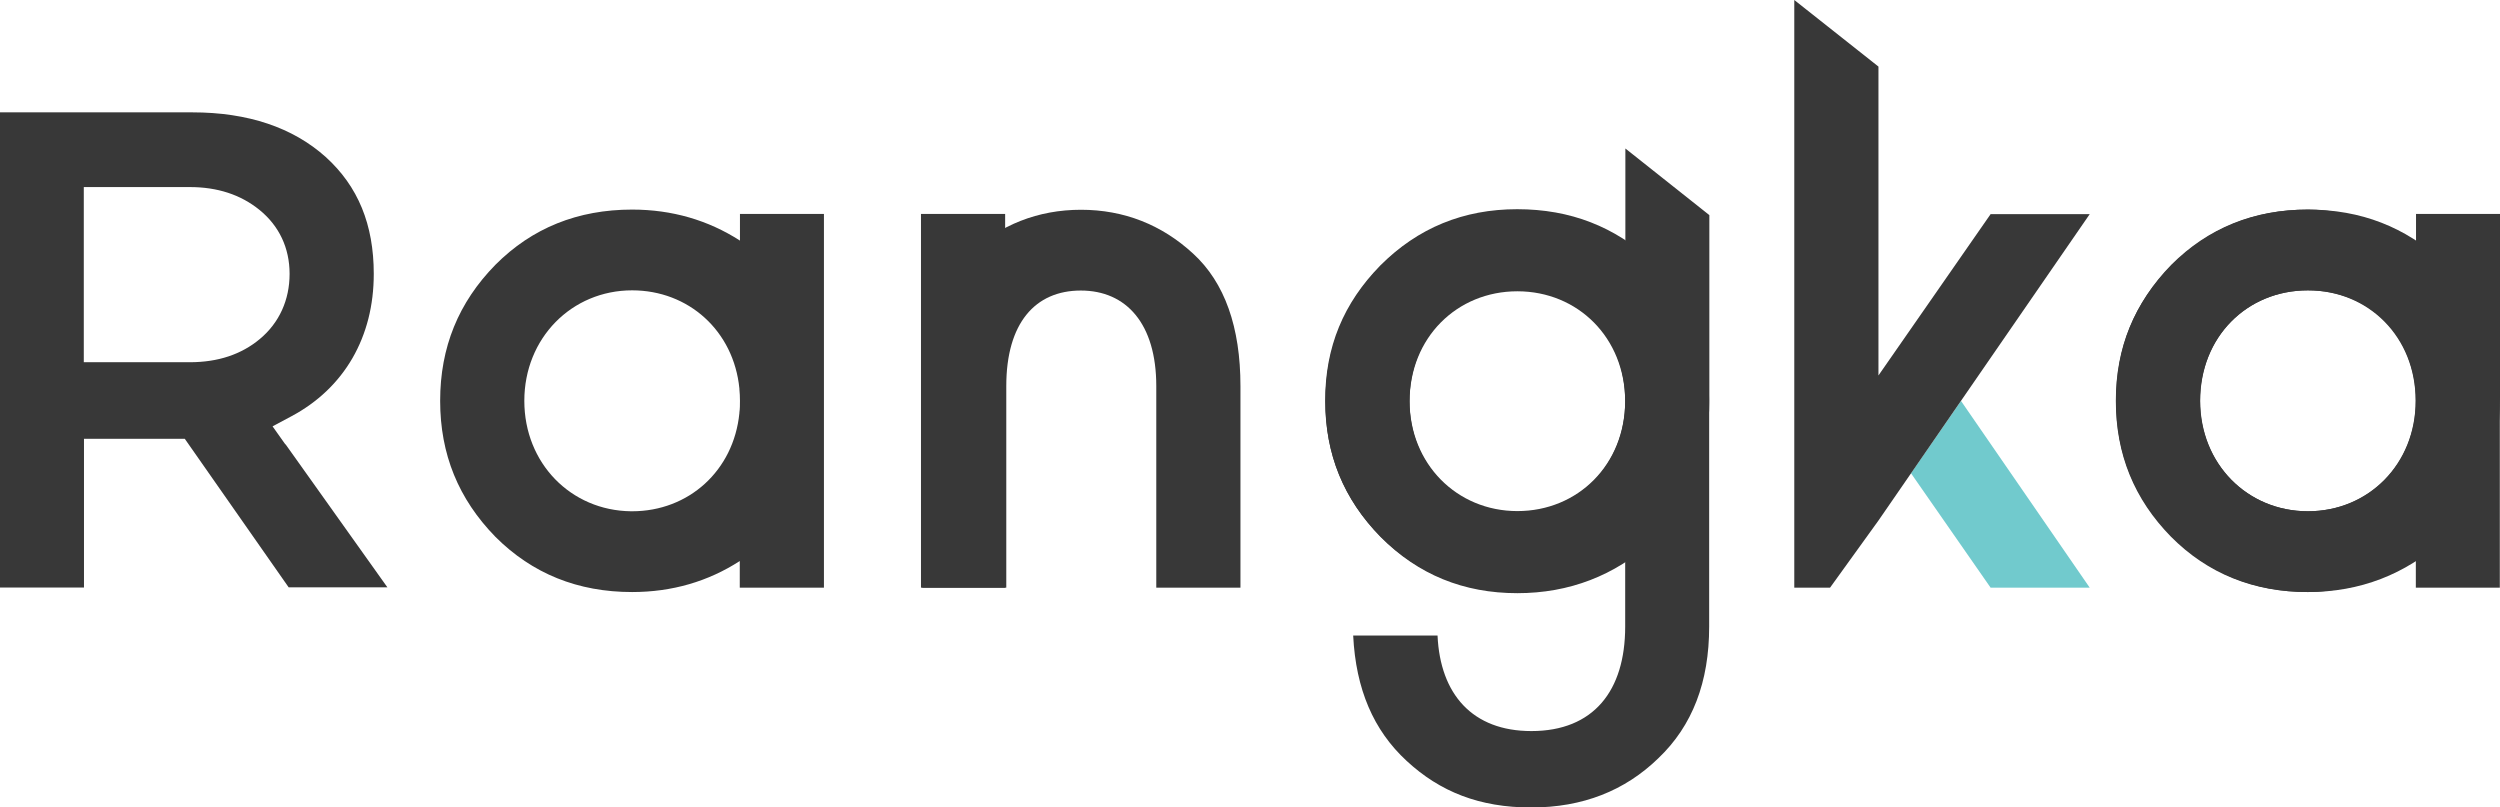
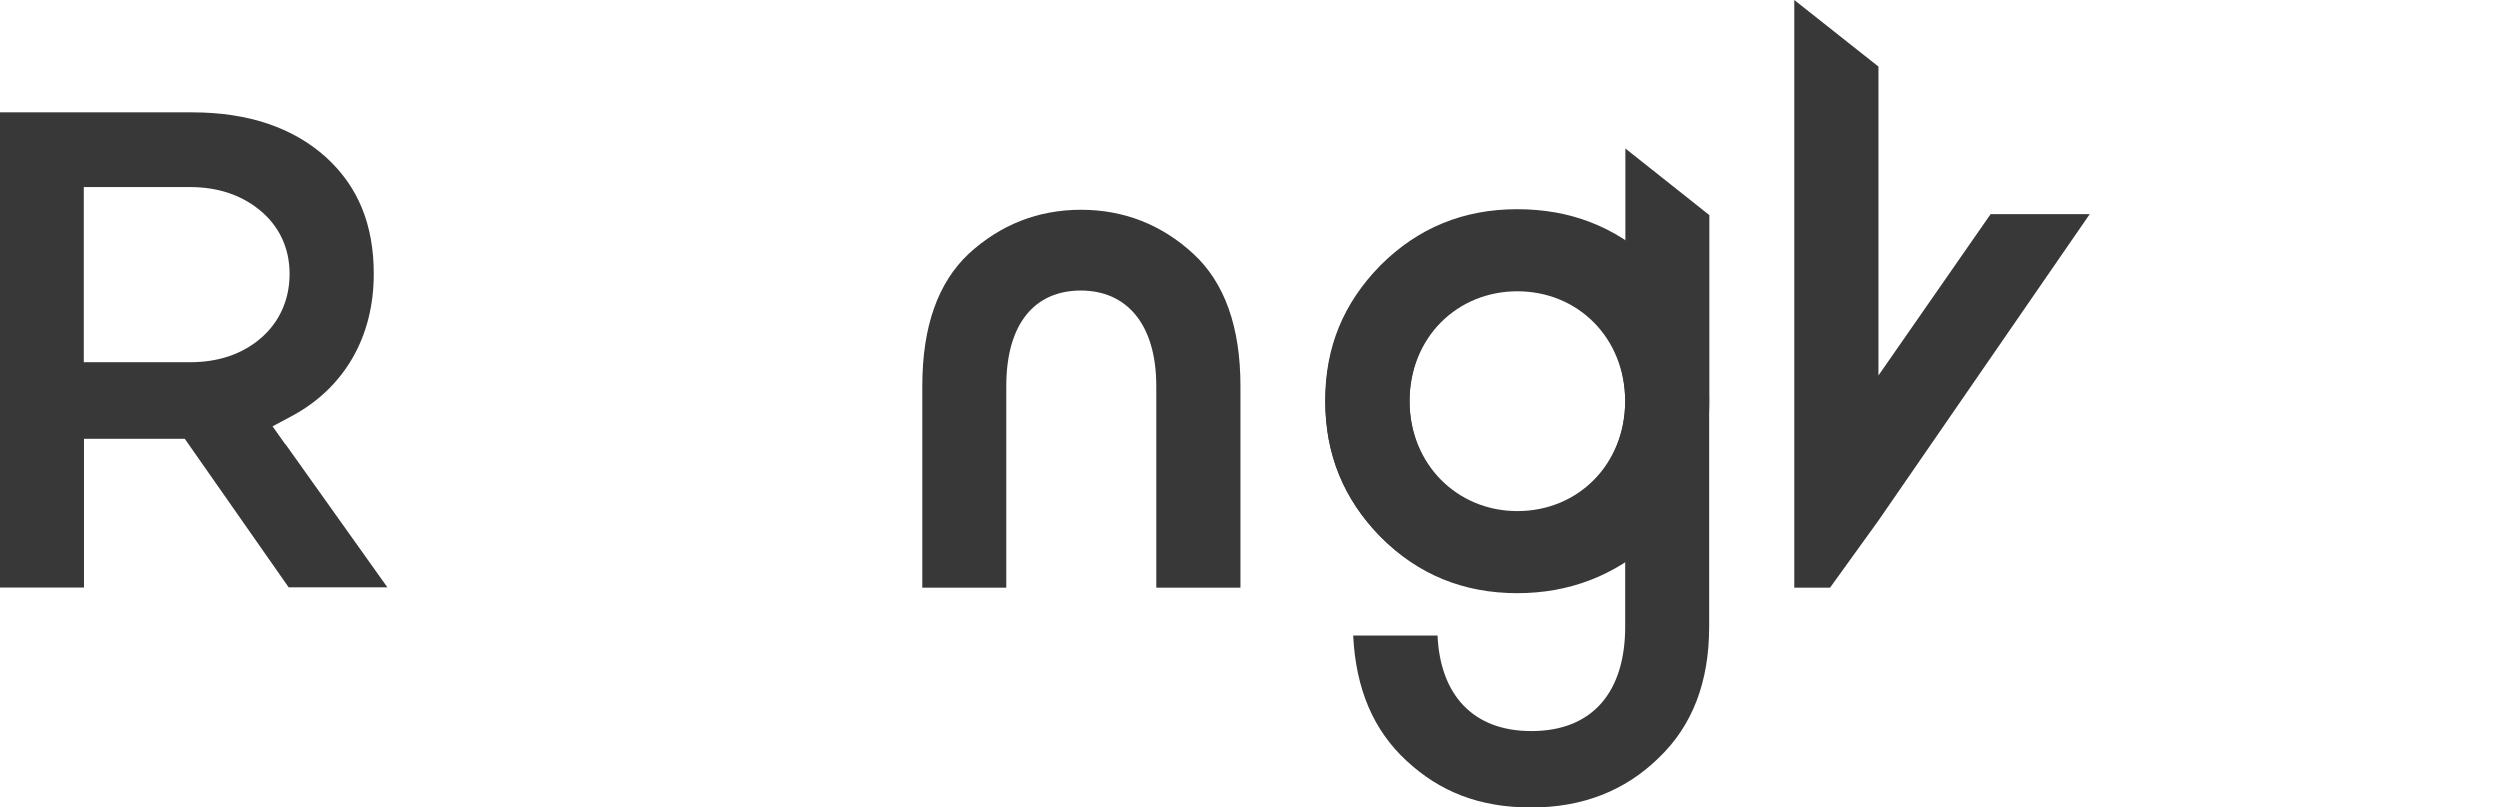
<svg xmlns="http://www.w3.org/2000/svg" id="Layer_2" data-name="Layer 2" viewBox="0 0 132.17 42.69">
  <defs>
    <style>      .cls-1 {        fill: #71cacd;      }      .cls-1, .cls-2 {        stroke-width: 0px;      }      .cls-2 {        fill: #383838;      }    </style>
  </defs>
  <g id="Layer_1-2" data-name="Layer 1">
    <g>
-       <path class="cls-2" d="M48.69,29.66v1.41h4.45v-9.74s0-.09,0-.14c0-.05,0-.09,0-.14v-9.74h-4.45v18.35Z" />
-       <path class="cls-1" d="M103.67,21.19l6.81,9.88h-5.24s-4.21-6.05-4.21-6.05l2.64-3.82Z" />
-       <path class="cls-2" d="M127.72,31.07v-1.58c-.14.14-.37.28-.7.51-.56.37-2.83,1.3-5.01,1.3-2.87,0-5.29-.97-7.23-2.92-1.95-1.99-2.92-4.36-2.92-7.19s.97-5.15,2.92-7.14c1.99-1.99,4.4-2.97,7.23-2.97s5.15.93,7.14,2.74c1.99,1.81,3.01,4.31,3.01,7.51v9.74h-4.45ZM122.02,27.03c3.2,0,5.7-2.46,5.7-5.84s-2.41-5.84-5.7-5.84-5.7,2.5-5.7,5.84,2.5,5.84,5.7,5.84Z" />
-       <path class="cls-2" d="M43.57,11.31h-4.45v1.41c-1.68-1.08-3.59-1.64-5.7-1.64-2.87,0-5.29.97-7.23,2.92-1.95,1.99-2.92,4.36-2.92,7.19h0c0,2.83.97,5.19,2.92,7.19,1.95,1.95,4.36,2.92,7.23,2.92,0,0,0,0,0,0,2.11,0,4.02-.56,5.69-1.64v1.41h4.45v-9.74s0-.09,0-.14c0-.05,0-.09,0-.14v-9.74ZM39.12,21.19c0,.21,0,.42-.03.62,0,.01,0,.02,0,.03-.3,3.04-2.68,5.19-5.67,5.19-.02,0-.05,0-.07,0-3.16-.04-5.63-2.53-5.63-5.84s2.5-5.84,5.7-5.84c2.99,0,5.37,2.15,5.67,5.19,0,.01,0,.02,0,.03.02.2.03.41.03.62,0,0,0,0,0,0s0,0,0,0Z" />
-       <path class="cls-2" d="M132.17,11.31v9.74c0,3.2-1.02,5.7-3.01,7.51-1.99,1.81-4.4,2.74-7.14,2.74-2.83,0-5.24-.97-7.23-2.97-1.95-1.99-2.92-4.36-2.92-7.14s.97-5.19,2.92-7.19c1.95-1.95,4.36-2.92,7.23-2.92,2.18,0,4.45.93,5.01,1.3.32.23.56.37.7.51v-1.58h4.45ZM116.31,21.19c0,3.34,2.5,5.84,5.7,5.84s5.7-2.5,5.7-5.84c0-3.38-2.5-5.84-5.7-5.84s-5.7,2.46-5.7,5.84Z" />
      <path class="cls-2" d="M15.09,23.5l-.68-.96,1.01-.54c1.38-.74,2.46-1.77,3.21-3.06.75-1.3,1.13-2.8,1.13-4.46,0-2.61-.83-4.63-2.54-6.18-1.74-1.56-4.11-2.36-7.05-2.36H0v25.12h4.44v-7.86h5.33l.28.4,5.21,7.45h5.22l-5.39-7.57ZM10.04,19.15h-5.61v-9.26h5.61c1.45,0,2.68.4,3.67,1.2,1.05.85,1.6,2.02,1.6,3.39s-.54,2.58-1.57,3.44c-.98.82-2.22,1.23-3.7,1.23Z" />
      <path class="cls-2" d="M96.75,31.07h-1.89V0l4.45,3.52v16.33l5.93-8.53h5.24l-11.17,16.2-2.56,3.55Z" />
      <path class="cls-2" d="M53.21,31.07h-4.45v-10.66c0-3.15.83-5.47,2.46-7,1.67-1.53,3.66-2.32,5.93-2.32s4.27.79,5.93,2.32c1.67,1.53,2.5,3.89,2.5,7v10.66h-4.45v-10.66c0-3.29-1.58-5.05-3.99-5.05s-3.94,1.72-3.94,5.05v10.66Z" />
      <g>
        <path class="cls-2" d="M90.37,11.37v9.74c0,3.2-1.02,5.7-3.01,7.51-1.99,1.81-4.4,2.74-7.14,2.74-2.83,0-5.24-.97-7.23-2.97-1.95-1.99-2.92-4.36-2.92-7.14s.97-5.19,2.92-7.19c1.95-1.95,4.36-2.92,7.23-2.92,2.18,0,4.45.93,5.01,1.3.32.23.56.37.7.51v-5.1s4.45,3.53,4.45,3.53ZM74.52,21.24c0,3.34,2.5,5.84,5.7,5.84s5.7-2.5,5.7-5.84c0-3.38-2.5-5.84-5.7-5.84s-5.7,2.46-5.7,5.84Z" />
        <path class="cls-2" d="M76,33.6c.14,3.11,1.85,5.05,4.96,5.05,3.29,0,4.96-2.13,4.96-5.52v-3.66c-.14.14-.37.28-.7.51-.56.37-2.83,1.3-5.01,1.3-2.87,0-5.29-.97-7.23-2.92-1.95-1.99-2.92-4.36-2.92-7.19s.97-5.15,2.92-7.14c1.99-1.99,4.4-2.97,7.23-2.97s5.15.93,7.14,2.74c1.99,1.81,3.01,4.31,3.01,7.51v11.82c0,2.92-.88,5.24-2.69,6.96-1.76,1.71-3.99,2.6-6.72,2.6s-4.82-.83-6.58-2.46c-1.76-1.62-2.69-3.8-2.83-6.63h4.45ZM80.22,27.02c3.2,0,5.7-2.46,5.7-5.84s-2.41-5.84-5.7-5.84-5.7,2.5-5.7,5.84,2.5,5.84,5.7,5.84Z" />
      </g>
    </g>
  </g>
</svg>